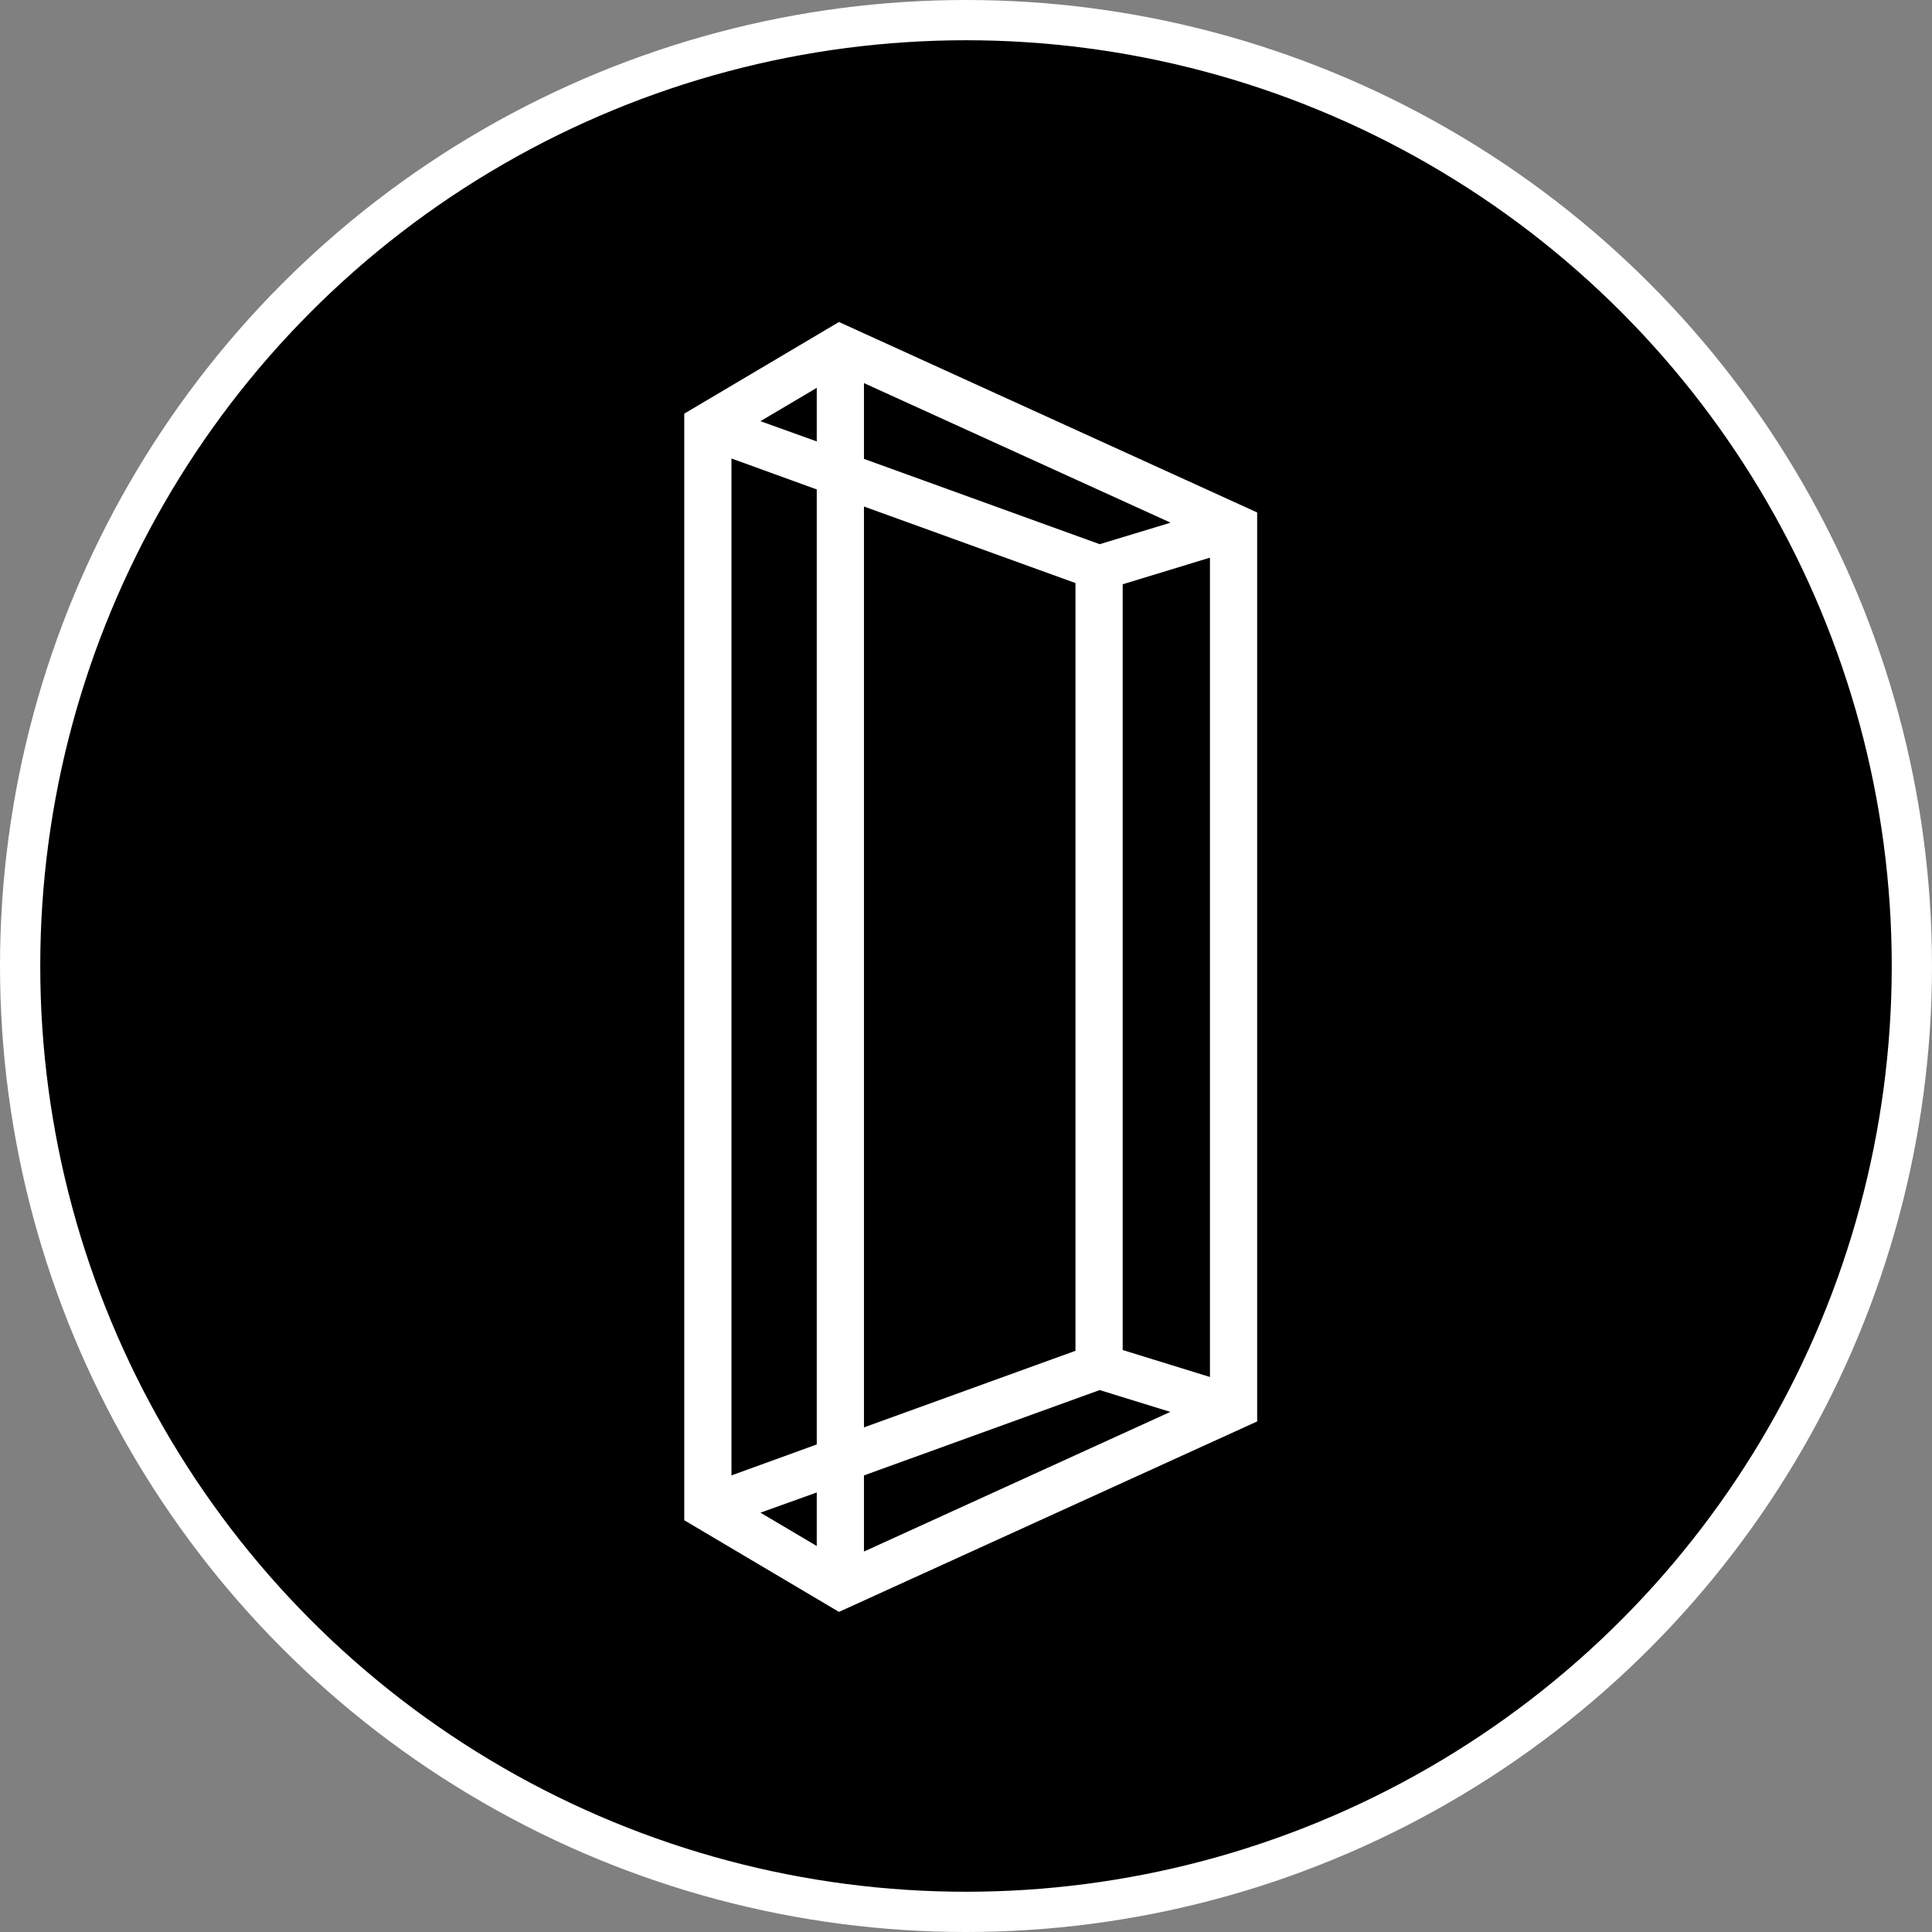
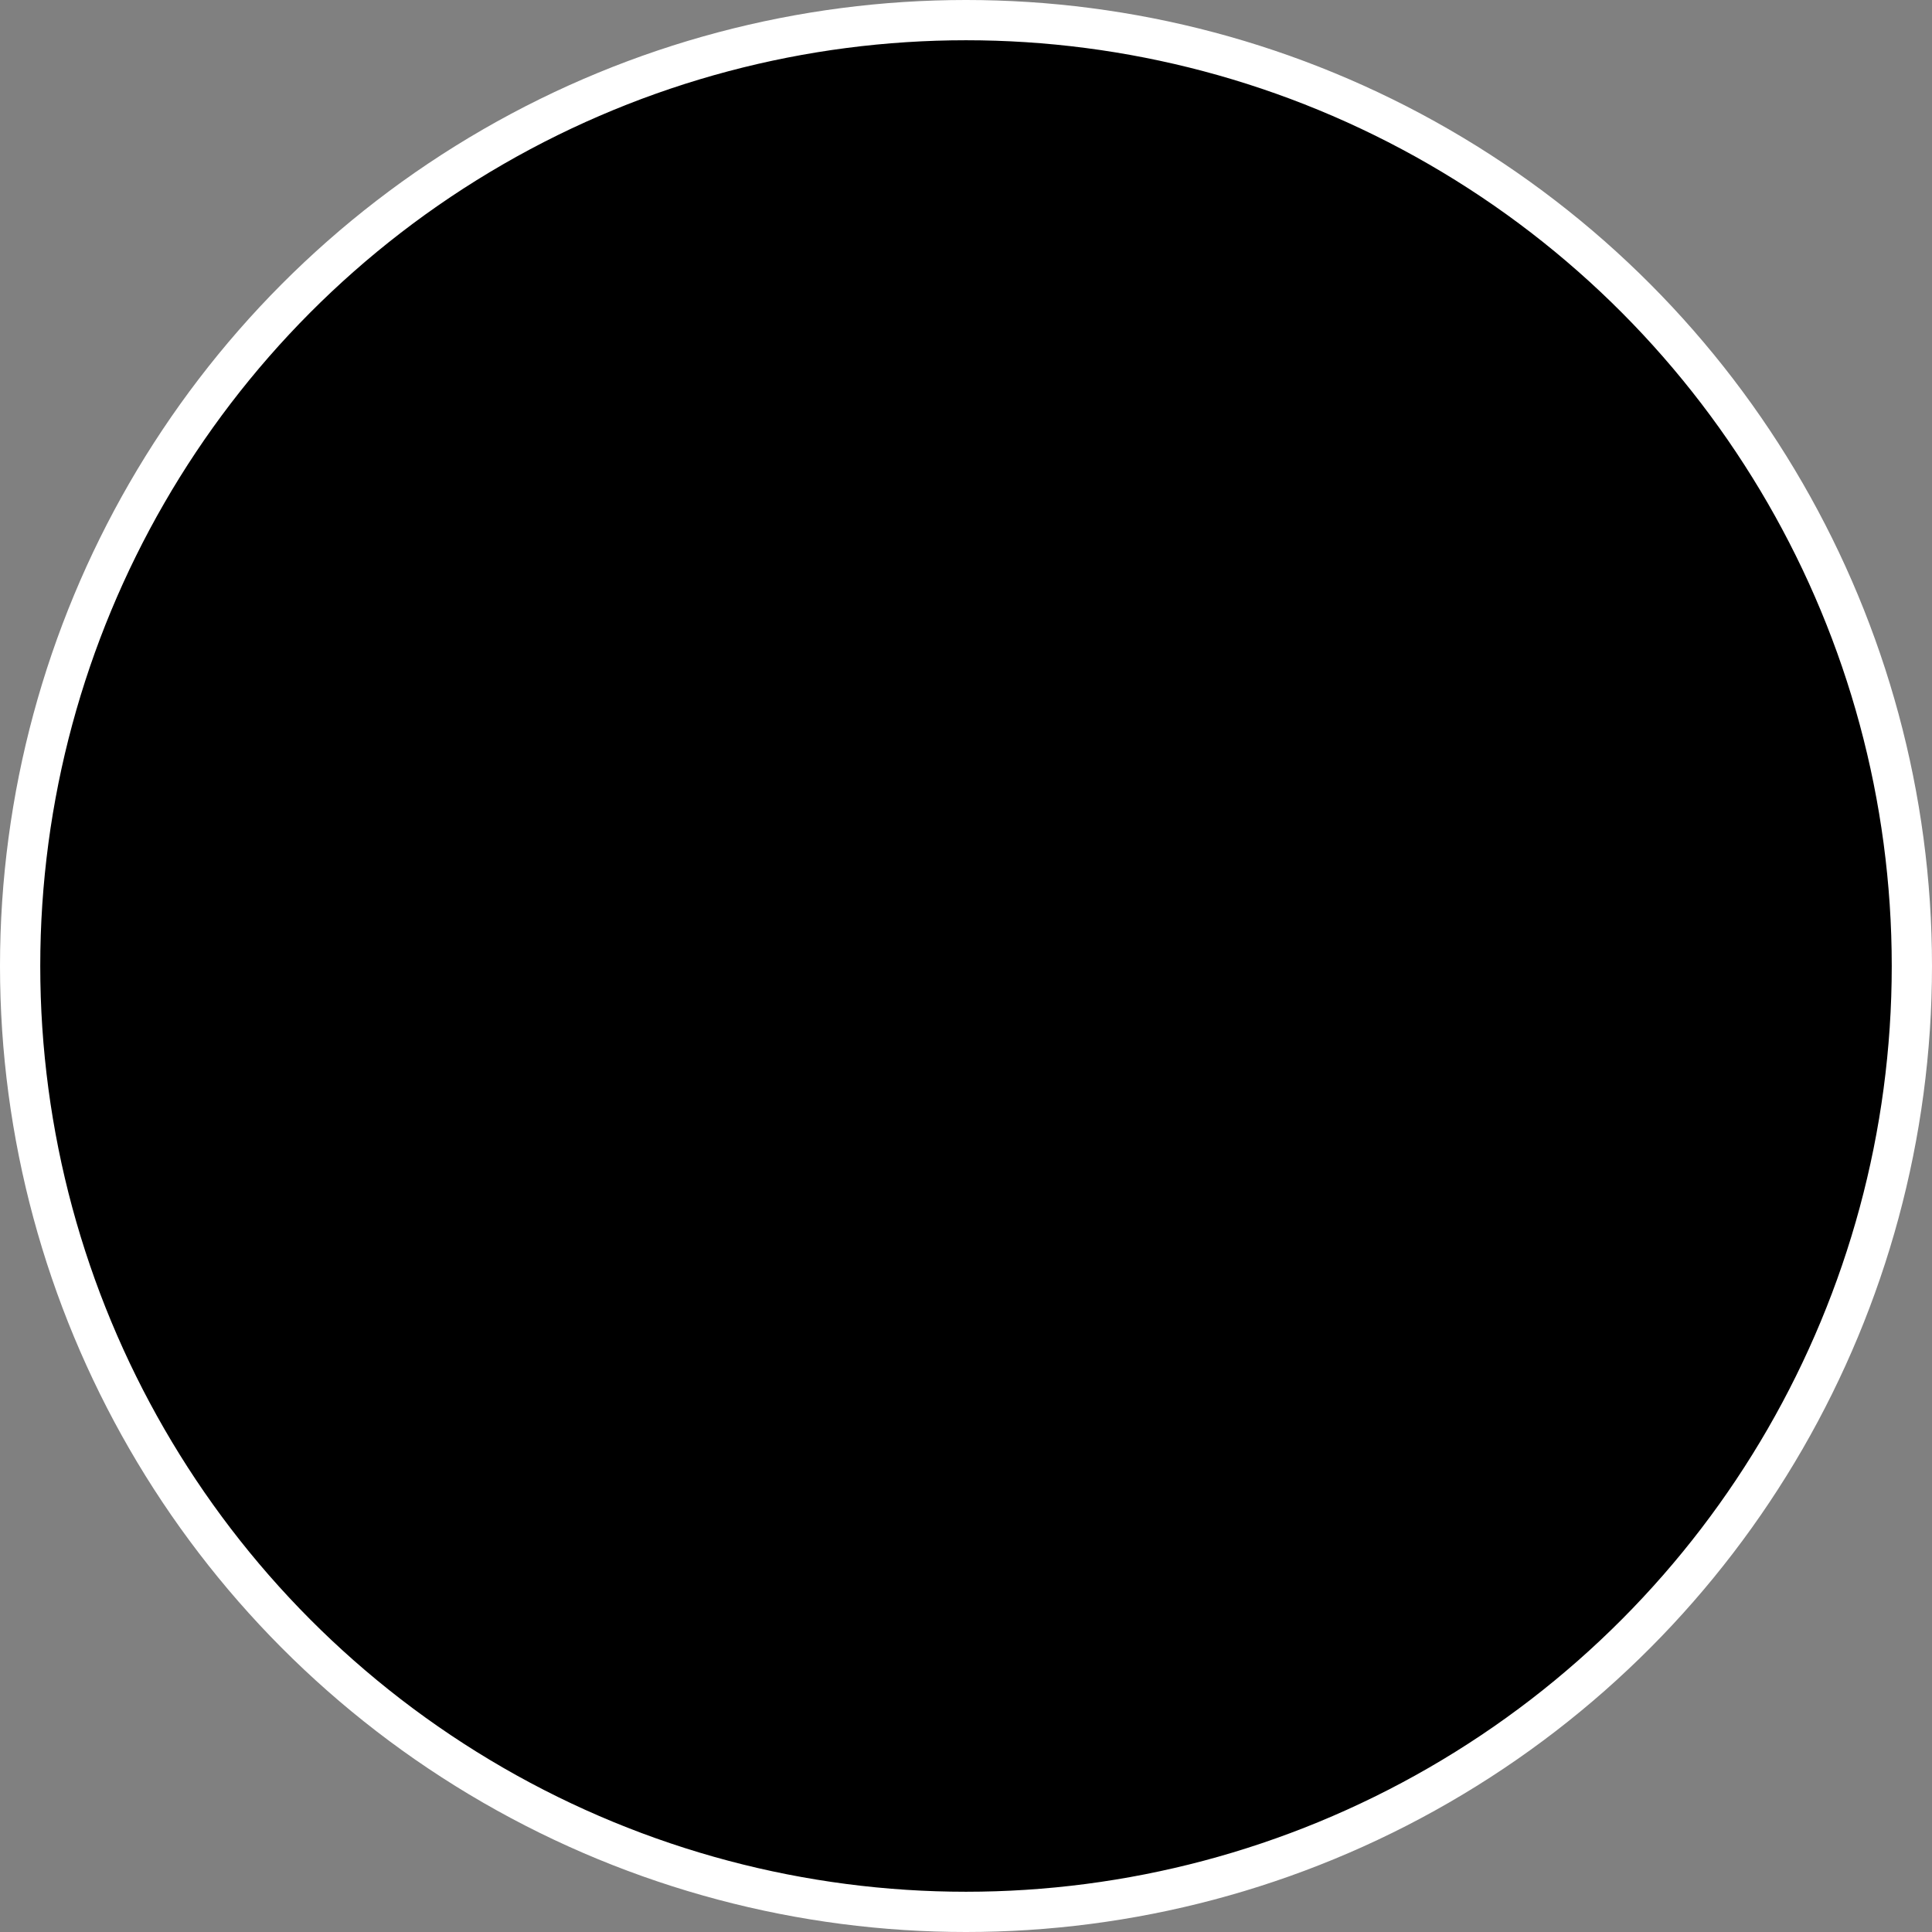
<svg xmlns="http://www.w3.org/2000/svg" width="48" height="48" viewBox="0 0 48 48" fill="none">
  <rect x="0" y="0" width="48" height="48" fill="#808080" stroke="none" />
  <circle cx="24" cy="24" r="23.5" fill="black" stroke="white" />
-   <path fill-rule="evenodd" clip-rule="evenodd" d="M20.844 8L31.234 12.732V35.315L20.844 40.047L17 37.77V10.277L20.844 8ZM20.292 9.636L18.893 10.464L20.292 10.967V9.636ZM20.292 12.16L18.173 11.391V36.656L20.292 35.887V12.16ZM21.465 35.463V12.584L26.72 14.486V33.56L21.465 35.463ZM20.292 37.08L18.893 37.582L20.292 38.41V37.08ZM21.465 38.538V36.656L27.321 34.536L29.076 35.078L21.465 38.548V38.538ZM30.061 34.211L27.893 33.541V14.516L30.061 13.855V34.211ZM29.076 12.988L27.321 13.52L21.465 11.401V9.518L29.066 12.978L29.076 12.988Z" fill="white" />
</svg>